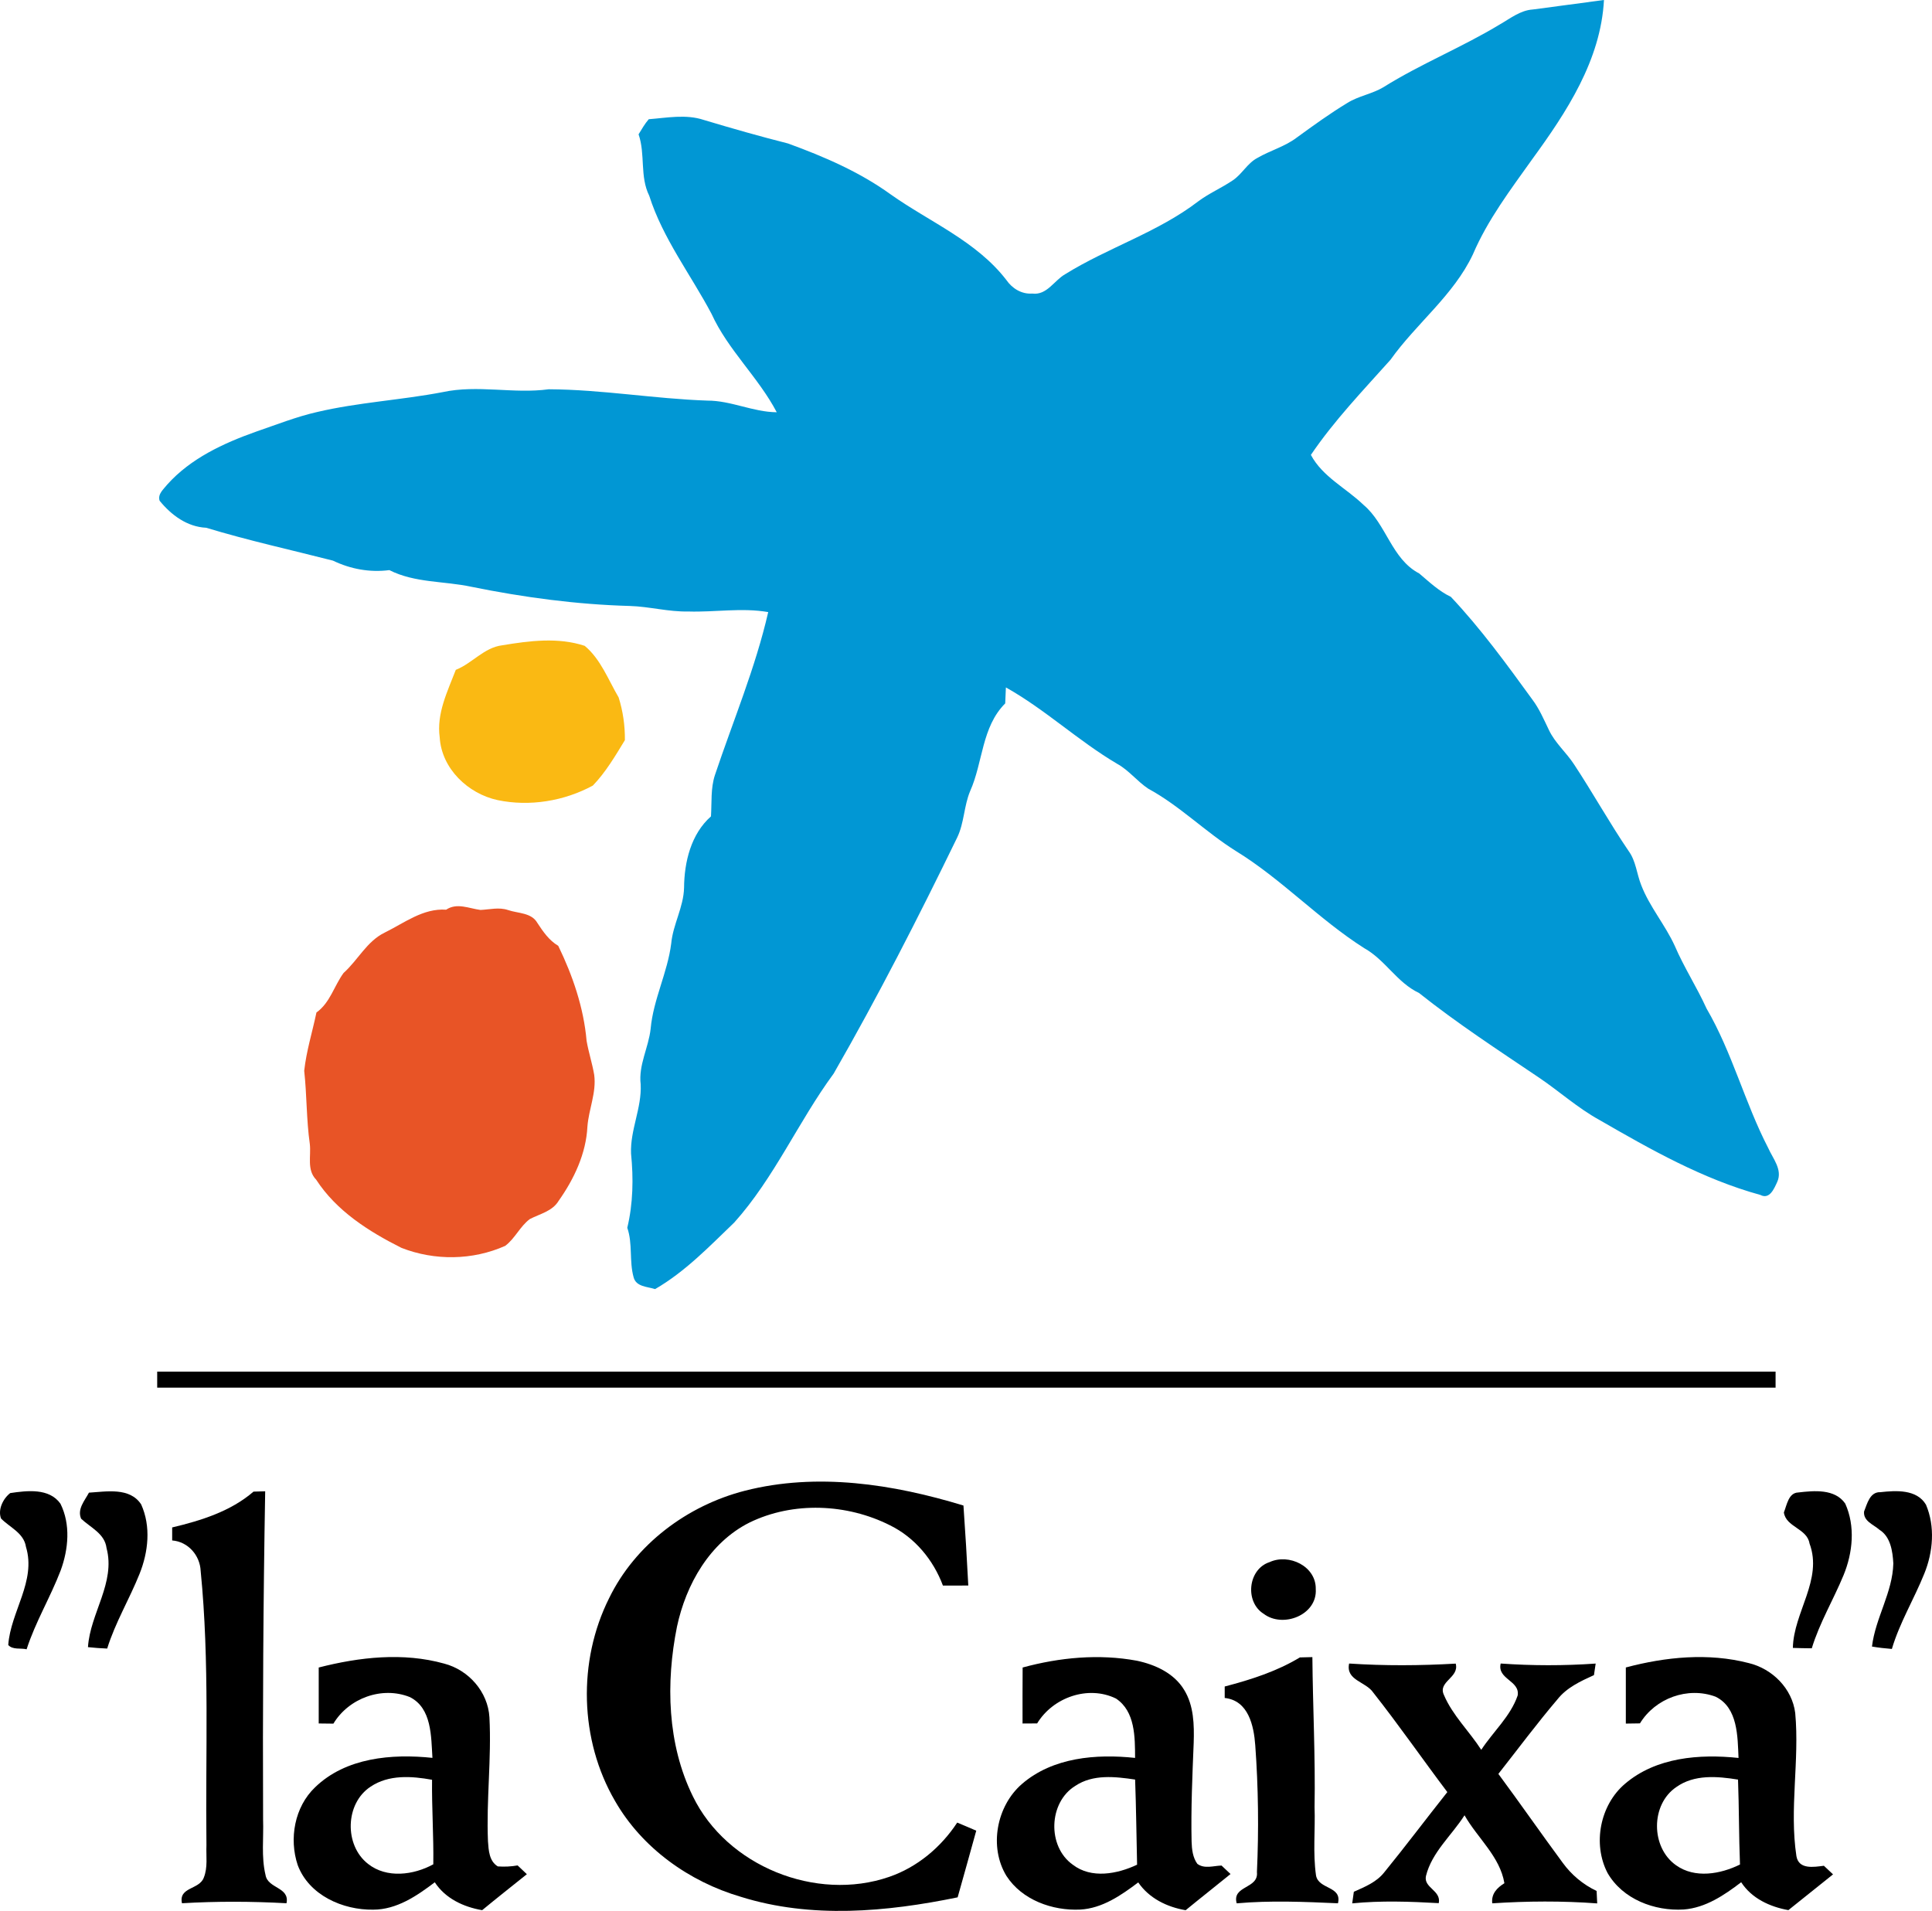
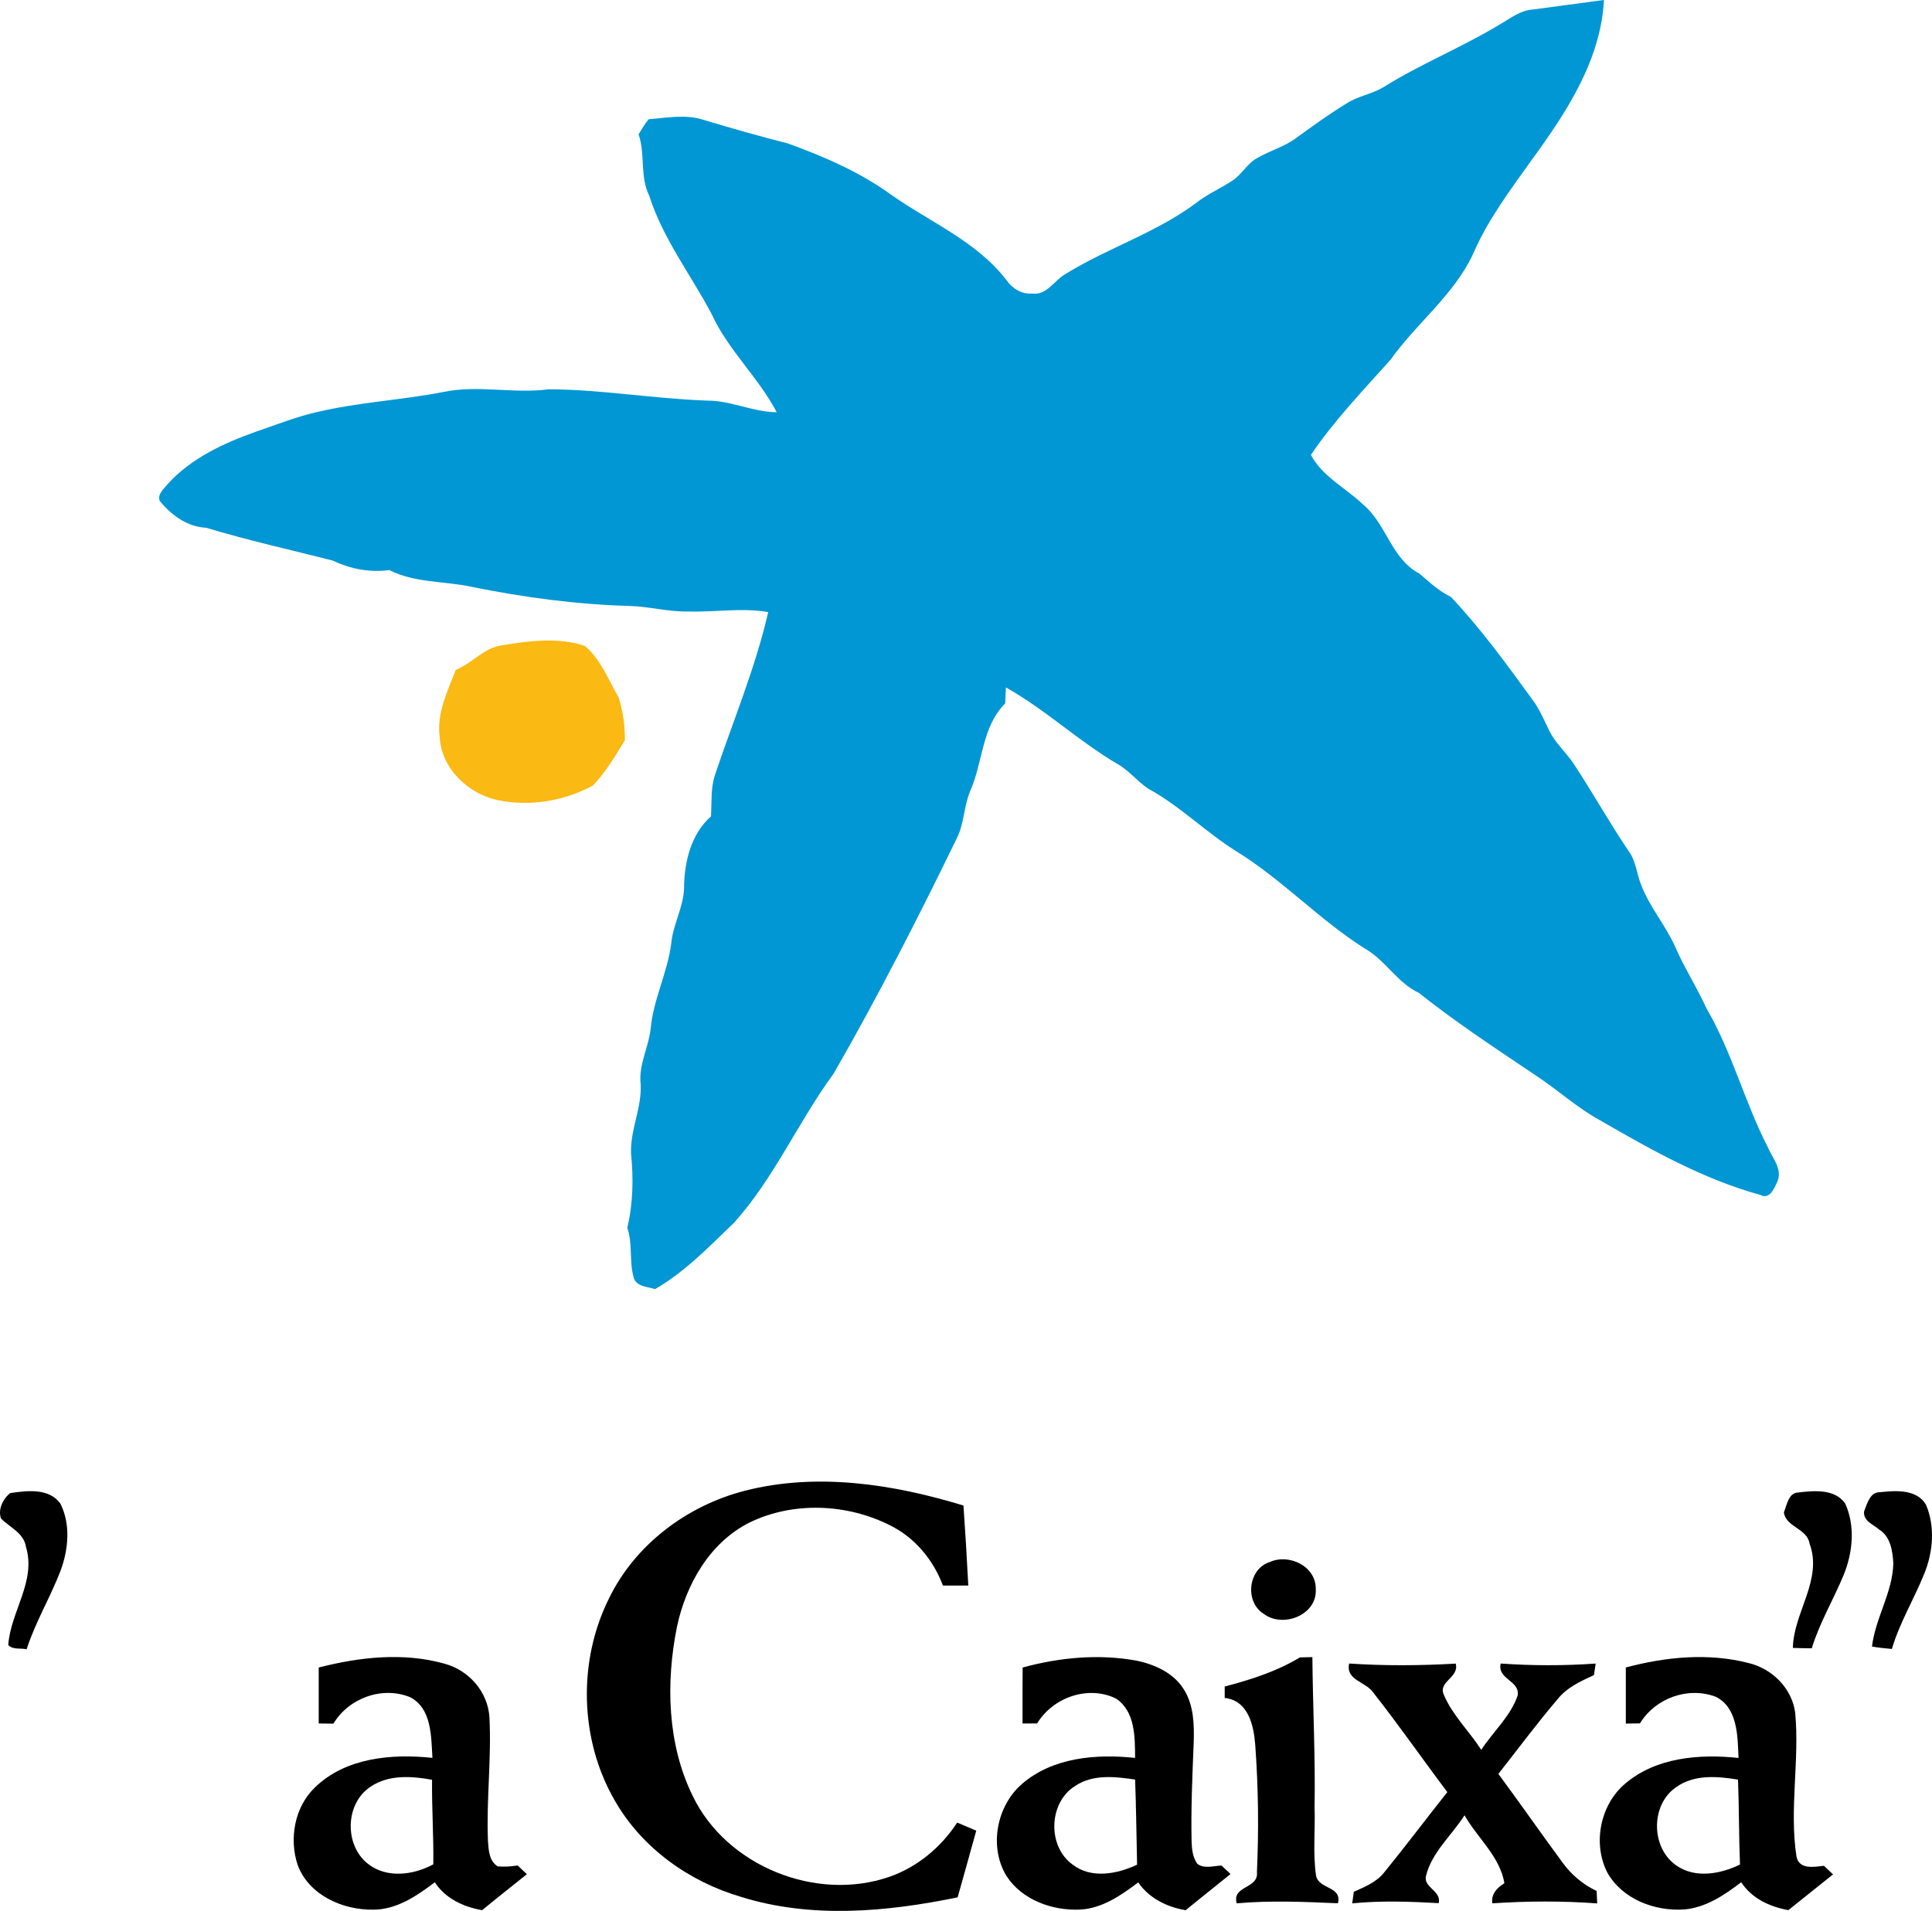
<svg xmlns="http://www.w3.org/2000/svg" xmlns:ns1="http://www.inkscape.org/namespaces/inkscape" xmlns:ns2="http://sodipodi.sourceforge.net/DTD/sodipodi-0.dtd" width="141.109" height="139.579" viewBox="0 0 112.887 111.663" version="1.1" id="svg2" ns1:version="0.47 r22583" ns2:docname="Blanc Vertical.svg">
  <defs id="defs43">
    <ns1:perspective ns2:type="inkscape:persp3d" ns1:vp_x="0 : 440 : 1" ns1:vp_y="0 : 1000 : 0" ns1:vp_z="1076.25 : 440 : 1" ns1:persp3d-origin="538.125 : 293.33333 : 1" id="perspective47" />
  </defs>
  <ns2:namedview pagecolor="#ffffff" bordercolor="#666666" borderopacity="1" objecttolerance="10" gridtolerance="10" guidetolerance="10" ns1:pageopacity="0" ns1:pageshadow="2" ns1:window-width="1680" ns1:window-height="988" id="namedview41" showgrid="false" ns1:zoom="1" ns1:cx="-21.959097" ns1:cy="-0.82616434" ns1:window-x="-8" ns1:window-y="-8" ns1:window-maximized="1" ns1:current-layer="svg2" />
  <g id="#ffffffff" transform="translate(-374.091,-296.145)" />
  <g id="#0197d4ff" transform="matrix(0.25,0,0,0.25,-51.19,-32.163)">
    <path d="m 563,130.87 c 5.54,-0.76 11.09,-1.45 16.64,-2.22 -0.75,14.08 -8.73,26.19 -16.77,37.22 -5.06,7.11 -10.41,14.15 -13.86,22.23 -4.52,9.58 -13.22,16.14 -19.27,24.65 -6.43,7.2 -13.16,14.2 -18.6,22.23 2.75,5.15 8.22,7.74 12.28,11.66 5.38,4.52 6.56,12.67 13.04,16.05 2.36,1.99 4.57,4.12 7.4,5.47 7.01,7.44 13.04,15.74 19.04,24 1.63,2.16 2.69,4.67 3.86,7.09 1.43,3.06 4.08,5.27 5.9,8.08 4.39,6.65 8.26,13.64 12.74,20.23 1.72,2.34 1.89,5.33 2.94,7.96 1.96,5.1 5.61,9.29 7.86,14.24 2.16,5.03 5.15,9.62 7.41,14.61 6.01,10.3 8.94,22.03 14.41,32.6 1.09,2.48 3.41,5.08 2.12,7.93 -0.72,1.56 -1.78,4.2 -3.95,3.05 -13.4,-3.68 -25.62,-10.6 -37.59,-17.51 -5.08,-2.79 -9.4,-6.71 -14.19,-9.94 -9.48,-6.39 -19.06,-12.64 -28.01,-19.76 -5.12,-2.41 -7.87,-7.71 -12.75,-10.44 -10.65,-6.75 -19.32,-16.16 -30.08,-22.76 -7.1,-4.45 -13.07,-10.54 -20.45,-14.55 -2.6,-1.73 -4.52,-4.31 -7.28,-5.82 -9.07,-5.35 -16.79,-12.69 -25.98,-17.84 -0.04,0.93 -0.12,2.8 -0.16,3.73 -5.53,5.53 -5.18,13.76 -8.2,20.51 -1.46,3.48 -1.37,7.41 -3.02,10.83 -9.07,18.66 -18.53,37.17 -28.87,55.18 -8.28,11.25 -13.86,24.36 -23.24,34.82 -5.81,5.58 -11.47,11.5 -18.5,15.56 -1.8,-0.58 -4.44,-0.52 -5.02,-2.76 -1.06,-3.77 -0.18,-7.83 -1.48,-11.57 1.36,-5.67 1.46,-11.57 0.88,-17.34 -0.23,-5.51 2.53,-10.67 2.25,-16.19 -0.54,-4.52 1.85,-8.59 2.33,-12.99 0.62,-6.87 3.95,-13.1 4.81,-19.94 0.42,-4.47 2.89,-8.48 3,-13.01 0.05,-6.02 1.61,-12.55 6.29,-16.69 0.21,-3.23 -0.1,-6.56 0.93,-9.67 4.24,-12.66 9.46,-25.04 12.45,-38.08 -6.2,-1.07 -12.47,0.06 -18.7,-0.14 -4.59,0.1 -9.06,-1.15 -13.63,-1.29 -12.45,-0.34 -24.83,-2.01 -37.02,-4.48 -6.39,-1.38 -13.22,-0.87 -19.2,-3.9 -4.57,0.59 -9.06,-0.24 -13.19,-2.22 -9.88,-2.53 -19.85,-4.71 -29.61,-7.68 -4.47,-0.21 -8.16,-2.96 -10.89,-6.31 -0.51,-1.57 0.92,-2.69 1.78,-3.79 5.46,-6.1 13.1,-9.64 20.69,-12.34 4.74,-1.62 9.42,-3.49 14.32,-4.61 9.66,-2.27 19.62,-2.79 29.35,-4.65 8.2,-1.78 16.55,0.45 24.81,-0.67 12.41,0.06 24.69,2.23 37.08,2.65 5.55,-0.01 10.65,2.68 16.2,2.72 -4.29,-8.18 -11.4,-14.56 -15.24,-23 -4.87,-9.2 -11.37,-17.59 -14.56,-27.61 -2.24,-4.5 -0.87,-9.69 -2.49,-14.35 0.75,-1.2 1.44,-2.46 2.38,-3.53 4.26,-0.33 8.7,-1.22 12.87,0.17 6.53,1.96 13.08,3.83 19.68,5.5 8.4,3.06 16.74,6.65 24.02,11.92 9.12,6.45 19.98,10.89 26.98,19.95 1.37,2 3.57,3.39 6.08,3.21 3.41,0.44 5.07,-3 7.65,-4.5 10.06,-6.25 21.66,-9.79 31.13,-17.04 2.52,-1.89 5.44,-3.13 8.04,-4.89 2.21,-1.45 3.43,-4.02 5.8,-5.27 3,-1.75 6.45,-2.65 9.23,-4.78 3.85,-2.8 7.71,-5.6 11.79,-8.07 2.6,-1.63 5.74,-2.09 8.38,-3.65 8.77,-5.5 18.45,-9.36 27.3,-14.73 2.43,-1.39 4.75,-3.27 7.66,-3.47 z" id="path6" style="fill:#0197d4" />
  </g>
  <g id="#fab913ff" transform="matrix(0.25,0,0,0.25,-51.19,-32.163)">
    <path d="m 322.14,279.48 c 6.33,-1.05 13.06,-1.93 19.28,0.13 3.75,3.13 5.51,7.94 7.93,12.06 1.01,3.2 1.5,6.63 1.46,9.98 -2.24,3.68 -4.49,7.51 -7.49,10.62 -6.7,3.63 -14.76,4.96 -22.24,3.4 -6.94,-1.49 -13.11,-7.36 -13.55,-14.66 -0.77,-5.59 1.82,-10.74 3.76,-15.79 3.85,-1.52 6.59,-5.21 10.85,-5.74 z" id="path9" style="fill:#fab913" />
  </g>
  <g id="#e85426ff" transform="matrix(0.25,0,0,0.25,-51.19,-32.163)">
-     <path d="m 309.03,341.28 c 2.54,-1.69 5.33,-0.29 8.03,0.06 2.14,-0.1 4.32,-0.69 6.43,0.02 2.35,0.81 5.5,0.57 6.88,3.04 1.33,2.02 2.72,4.06 4.86,5.32 3.39,6.97 5.95,14.46 6.63,22.21 0.46,2.68 1.33,5.28 1.78,7.97 0.55,4.12 -1.29,8.03 -1.59,12.1 -0.31,6.29 -3.12,12.24 -6.71,17.31 -1.48,2.48 -4.38,3.05 -6.76,4.29 -2.29,1.72 -3.45,4.54 -5.75,6.26 -7.61,3.39 -16.47,3.5 -24.23,0.47 -7.66,-3.84 -15.19,-8.62 -19.95,-15.95 -2.23,-2.29 -1.15,-5.53 -1.48,-8.34 -0.81,-5.67 -0.68,-11.41 -1.31,-17.1 0.5,-4.62 1.91,-9.09 2.86,-13.63 3.2,-2.29 4.13,-6.22 6.34,-9.24 3.36,-3 5.42,-7.39 9.6,-9.43 4.59,-2.25 8.97,-5.73 14.37,-5.36 z" id="path12" style="fill:#e85426" />
-   </g>
+     </g>
  <g id="#000000ff" transform="matrix(0.25,0,0,0.25,-51.19,-32.163)">
-     <path d="m 241.5,449.25 c 126.08,0 252.16,0 378.25,0 -0.01,1.24 -0.01,2.49 0,3.75 -126.08,0.01 -252.16,0 -378.25,0 0,-0.94 0,-2.81 0,-3.75 z" id="path15" style="fill:#000000" />
    <path d="m 378.86,477.09 c 16.88,-4.31 34.66,-1.55 51.08,3.46 0.44,6.23 0.81,12.46 1.13,18.7 -1.98,-0.01 -3.96,0 -5.93,0.01 -2.24,-6.01 -6.56,-11.22 -12.35,-14.08 -10.07,-5.08 -22.64,-5.63 -32.86,-0.65 -9.31,4.67 -14.84,14.46 -16.95,24.35 -2.63,13.11 -2.28,27.43 3.71,39.62 7.93,16.34 28.79,24.74 45.88,18.85 6.57,-2.26 12.12,-6.92 15.91,-12.69 1.48,0.62 2.97,1.24 4.45,1.89 -1.45,5.19 -2.87,10.4 -4.35,15.58 -16.62,3.42 -34.23,5.02 -50.66,-0.12 -12.1,-3.55 -23.11,-11.4 -29.43,-22.43 -8.28,-14.22 -8.73,-32.65 -1.38,-47.35 6.12,-12.6 18.29,-21.69 31.75,-25.14 z" id="path17" style="fill:#000000" />
    <path d="m 207.15,477.64 c 3.9,-0.58 9.11,-1.22 11.73,2.47 2.42,4.84 1.88,10.64 0.07,15.59 -2.39,6.26 -5.9,12.04 -7.97,18.45 -1.4,-0.34 -3.24,0.18 -4.29,-1 0.54,-7.78 6.58,-14.92 4.14,-22.93 -0.49,-3.26 -3.78,-4.54 -5.83,-6.64 -0.79,-2.08 0.49,-4.67 2.15,-5.94 z" id="path19" style="fill:#000000" />
-     <path d="m 225.55,477.54 c 4.1,-0.25 9.55,-1.3 12.2,2.74 2.33,5.15 1.68,11.15 -0.39,16.28 -2.36,5.88 -5.66,11.35 -7.55,17.42 -1.5,-0.06 -3,-0.17 -4.49,-0.33 0.5,-7.9 6.5,-15.05 4.34,-23.16 -0.41,-3.39 -3.75,-4.78 -5.94,-6.86 -0.97,-2.25 0.85,-4.23 1.83,-6.09 z" id="path21" style="fill:#000000" />
-     <path d="m 245,485.67 c 6.74,-1.6 13.68,-3.76 19.01,-8.37 0.68,-0.02 2.05,-0.06 2.73,-0.08 -0.45,25.58 -0.6,51.17 -0.49,76.76 0.15,4.3 -0.45,8.7 0.57,12.93 0.53,3.22 5.7,2.78 4.9,6.6 -8.15,-0.45 -16.29,-0.48 -24.43,0 -0.83,-3.82 4.03,-3.14 5.09,-5.96 0.99,-2.4 0.52,-5.08 0.63,-7.6 -0.26,-21.37 0.77,-42.8 -1.35,-64.1 -0.16,-3.66 -2.94,-6.85 -6.66,-7.14 0,-1.02 -0.01,-2.03 0,-3.04 z" id="path23" style="fill:#000000" />
    <path d="m 621.69,482.16 c 0.68,-1.68 1.07,-4.58 3.34,-4.66 3.7,-0.43 8.58,-0.91 11,2.6 2.38,5.27 1.77,11.47 -0.39,16.72 -2.37,5.75 -5.61,11.12 -7.43,17.1 -1.48,0 -2.96,-0.05 -4.42,-0.09 0.16,-8.33 7.06,-15.96 3.89,-24.42 -0.57,-3.52 -5.52,-3.81 -5.99,-7.25 z" id="path25" style="fill:#000000" />
    <path d="m 640.43,481.95 c 0.72,-1.79 1.35,-4.61 3.8,-4.52 3.63,-0.4 8.51,-0.73 10.67,2.92 2.17,5.11 1.67,11.07 -0.4,16.14 -2.38,5.92 -5.75,11.43 -7.57,17.58 -1.57,-0.12 -3.12,-0.3 -4.65,-0.56 0.8,-6.71 4.83,-12.63 4.99,-19.44 -0.16,-2.82 -0.64,-6.24 -3.25,-7.86 -1.39,-1.23 -3.81,-2.01 -3.59,-4.26 z" id="path27" style="fill:#000000" />
    <path d="m 501.48,493.78 c 4.52,-2.09 10.91,0.96 10.8,6.3 0.39,6.06 -7.68,9.2 -12.17,5.78 -4.45,-2.76 -3.7,-10.43 1.37,-12.08 z" id="path29" style="fill:#000000" />
    <path d="m 279.25,518.41 c 9.52,-2.44 19.75,-3.59 29.34,-0.91 5.71,1.5 10.21,6.59 10.56,12.55 0.51,9.66 -0.75,19.32 -0.34,28.98 0.15,2.09 0.27,4.65 2.3,5.87 1.54,0.11 3.09,0.04 4.63,-0.23 0.71,0.67 1.43,1.36 2.16,2.05 -3.49,2.8 -7,5.56 -10.45,8.41 -4.35,-0.75 -8.59,-2.72 -11.07,-6.52 -4.19,3.18 -8.9,6.39 -14.38,6.4 -7.13,0.11 -15.03,-3.38 -17.66,-10.42 -2.06,-6.15 -0.74,-13.59 4.04,-18.16 7.18,-6.98 17.97,-7.9 27.45,-6.9 -0.32,-4.96 -0.11,-11.59 -5.26,-14.2 -6.51,-2.62 -14.29,0.23 -17.89,6.2 -1.15,-0.02 -2.29,-0.04 -3.43,-0.04 0,-4.37 0,-8.73 0,-13.08 m 12.13,27.85 c -5.98,3.91 -6.2,13.7 -0.6,18.05 4.35,3.45 10.65,2.62 15.25,0.1 0.1,-6.59 -0.37,-13.17 -0.29,-19.76 -4.78,-0.87 -10.14,-1.24 -14.36,1.61 z" id="path31" style="fill:#000000" />
    <path d="m 443.77,518.41 c 8.64,-2.35 17.82,-3.23 26.68,-1.59 4.3,0.9 8.72,2.92 11.07,6.82 2.27,3.68 2.36,8.16 2.23,12.37 -0.31,7.7 -0.66,15.4 -0.49,23.11 0.06,1.78 0.26,3.69 1.34,5.18 1.66,1.24 3.79,0.45 5.66,0.4 0.7,0.65 1.4,1.31 2.1,1.98 -3.48,2.84 -7.02,5.61 -10.49,8.46 -4.35,-0.74 -8.54,-2.78 -11.08,-6.5 -3.99,3.01 -8.39,6.06 -13.55,6.35 -6.5,0.31 -13.61,-2.23 -17.25,-7.86 -4.14,-6.78 -2.32,-16.36 3.62,-21.5 7.21,-6.23 17.35,-7.06 26.44,-6.09 -0.02,-4.81 0.05,-10.89 -4.47,-13.88 -6.5,-3.17 -14.73,-0.27 -18.42,5.82 -0.86,0.01 -2.56,0.02 -3.41,0.02 0,-4.36 -0.02,-8.73 0.02,-13.09 m 12.32,27.66 c -6.28,3.85 -6.61,14.17 -0.6,18.43 4.35,3.35 10.42,2.18 15.03,0 -0.15,-6.64 -0.22,-13.27 -0.46,-19.9 -4.65,-0.69 -9.84,-1.29 -13.97,1.47 z" id="path33" style="fill:#000000" />
    <path d="m 508.57,516.05 c 0.97,-0.04 1.94,-0.06 2.92,-0.07 0.1,11.68 0.72,23.36 0.51,35.05 0.19,5.32 -0.42,10.7 0.34,15.98 0.59,3.32 6.12,2.43 5.13,6.51 -7.9,-0.35 -15.79,-0.69 -23.67,0.01 -1.16,-4.21 5.16,-3.33 4.73,-7.3 0.45,-9.86 0.33,-19.79 -0.39,-29.64 -0.33,-4.59 -1.61,-10.47 -7.14,-11.06 0,-0.67 0,-2.01 0,-2.68 6.08,-1.59 12.16,-3.53 17.57,-6.8 z" id="path35" style="fill:#000000" />
    <path d="m 584.75,518.4 c 9.3,-2.47 19.29,-3.47 28.71,-1.03 5.52,1.32 10.17,5.95 10.88,11.68 1.03,11.13 -1.4,22.4 0.28,33.46 0.56,3.18 4.07,2.53 6.42,2.24 0.71,0.66 1.42,1.33 2.14,2.01 -3.49,2.78 -6.97,5.56 -10.44,8.36 -4.33,-0.78 -8.57,-2.73 -11.03,-6.52 -3.95,3.02 -8.32,5.98 -13.43,6.37 -6.82,0.42 -14.28,-2.4 -17.8,-8.53 -3.54,-6.78 -1.76,-15.92 4.09,-20.86 7.25,-6.2 17.41,-6.99 26.52,-6.03 -0.22,-4.99 -0.13,-11.73 -5.34,-14.31 -6.5,-2.43 -14.1,0.33 -17.7,6.23 -0.82,0.01 -2.47,0.03 -3.3,0.05 0,-4.38 0,-8.75 0,-13.12 m 11.82,27.94 c -6.05,4.06 -6.02,14.14 -0.07,18.3 4.39,3.14 10.37,2.07 14.93,-0.18 -0.26,-6.61 -0.21,-13.23 -0.46,-19.85 -4.81,-0.78 -10.2,-1.25 -14.4,1.73 z" id="path37" style="fill:#000000" />
    <path d="m 520.08,517.48 c 8.3,0.55 16.6,0.5 24.91,0.02 0.89,3.31 -4.26,4.18 -2.75,7.34 2.02,4.77 5.93,8.47 8.72,12.81 2.78,-4.25 6.84,-7.83 8.51,-12.7 0.59,-3.49 -4.84,-3.78 -3.97,-7.47 7.4,0.52 14.8,0.53 22.2,0.01 -0.1,0.67 -0.3,2.02 -0.4,2.7 -3.12,1.42 -6.34,2.89 -8.53,5.66 -4.8,5.64 -9.22,11.6 -13.81,17.43 5.08,6.86 9.95,13.88 15.02,20.75 2.05,2.83 4.77,5.11 7.94,6.61 0.03,0.72 0.1,2.18 0.14,2.91 -8.18,-0.61 -16.36,-0.55 -24.53,-0.02 -0.26,-2.22 1.11,-3.63 2.84,-4.7 -1.04,-6.25 -6.3,-10.56 -9.32,-15.88 -2.99,4.71 -7.63,8.61 -9.01,14.18 -0.62,2.79 3.6,3.36 2.99,6.36 -6.74,-0.38 -13.5,-0.62 -20.23,0.05 0.1,-0.68 0.29,-2.03 0.38,-2.71 2.57,-1.15 5.29,-2.24 7.09,-4.52 5.03,-6.17 9.81,-12.55 14.76,-18.78 -5.82,-7.72 -11.33,-15.68 -17.32,-23.27 -1.75,-2.58 -6.47,-2.83 -5.63,-6.78 z" id="path39" style="fill:#000000" />
  </g>
</svg>